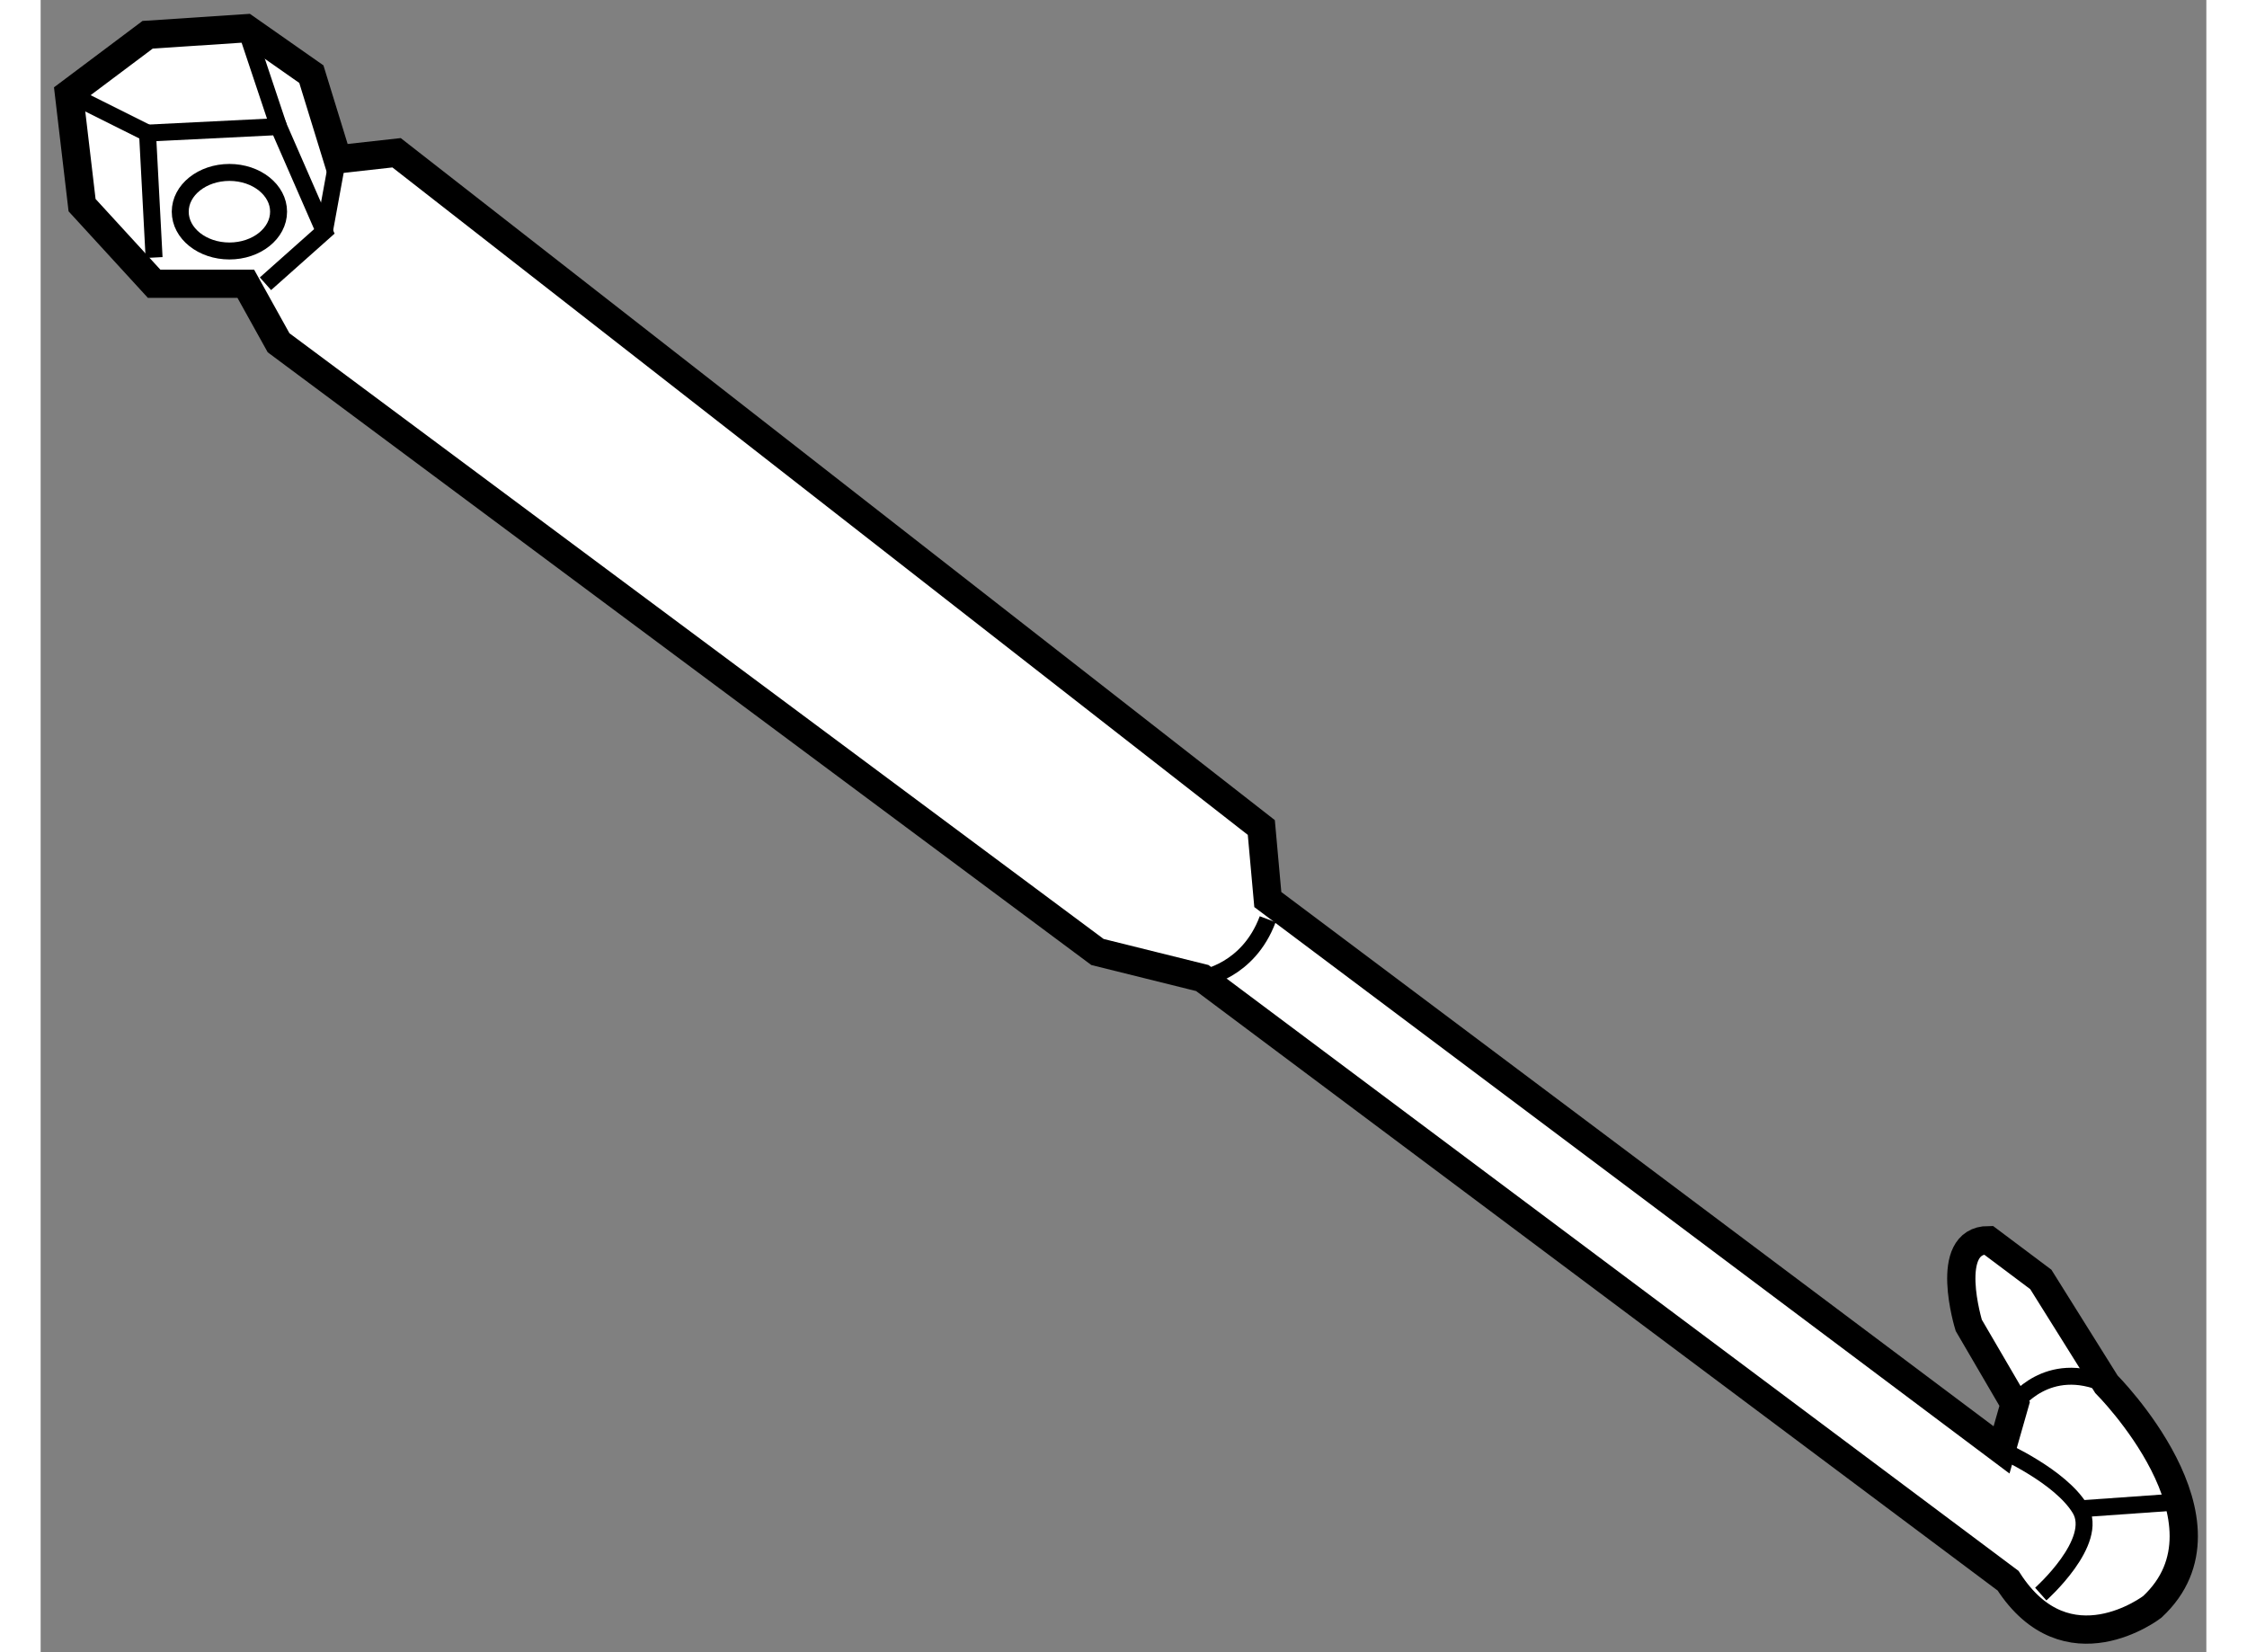
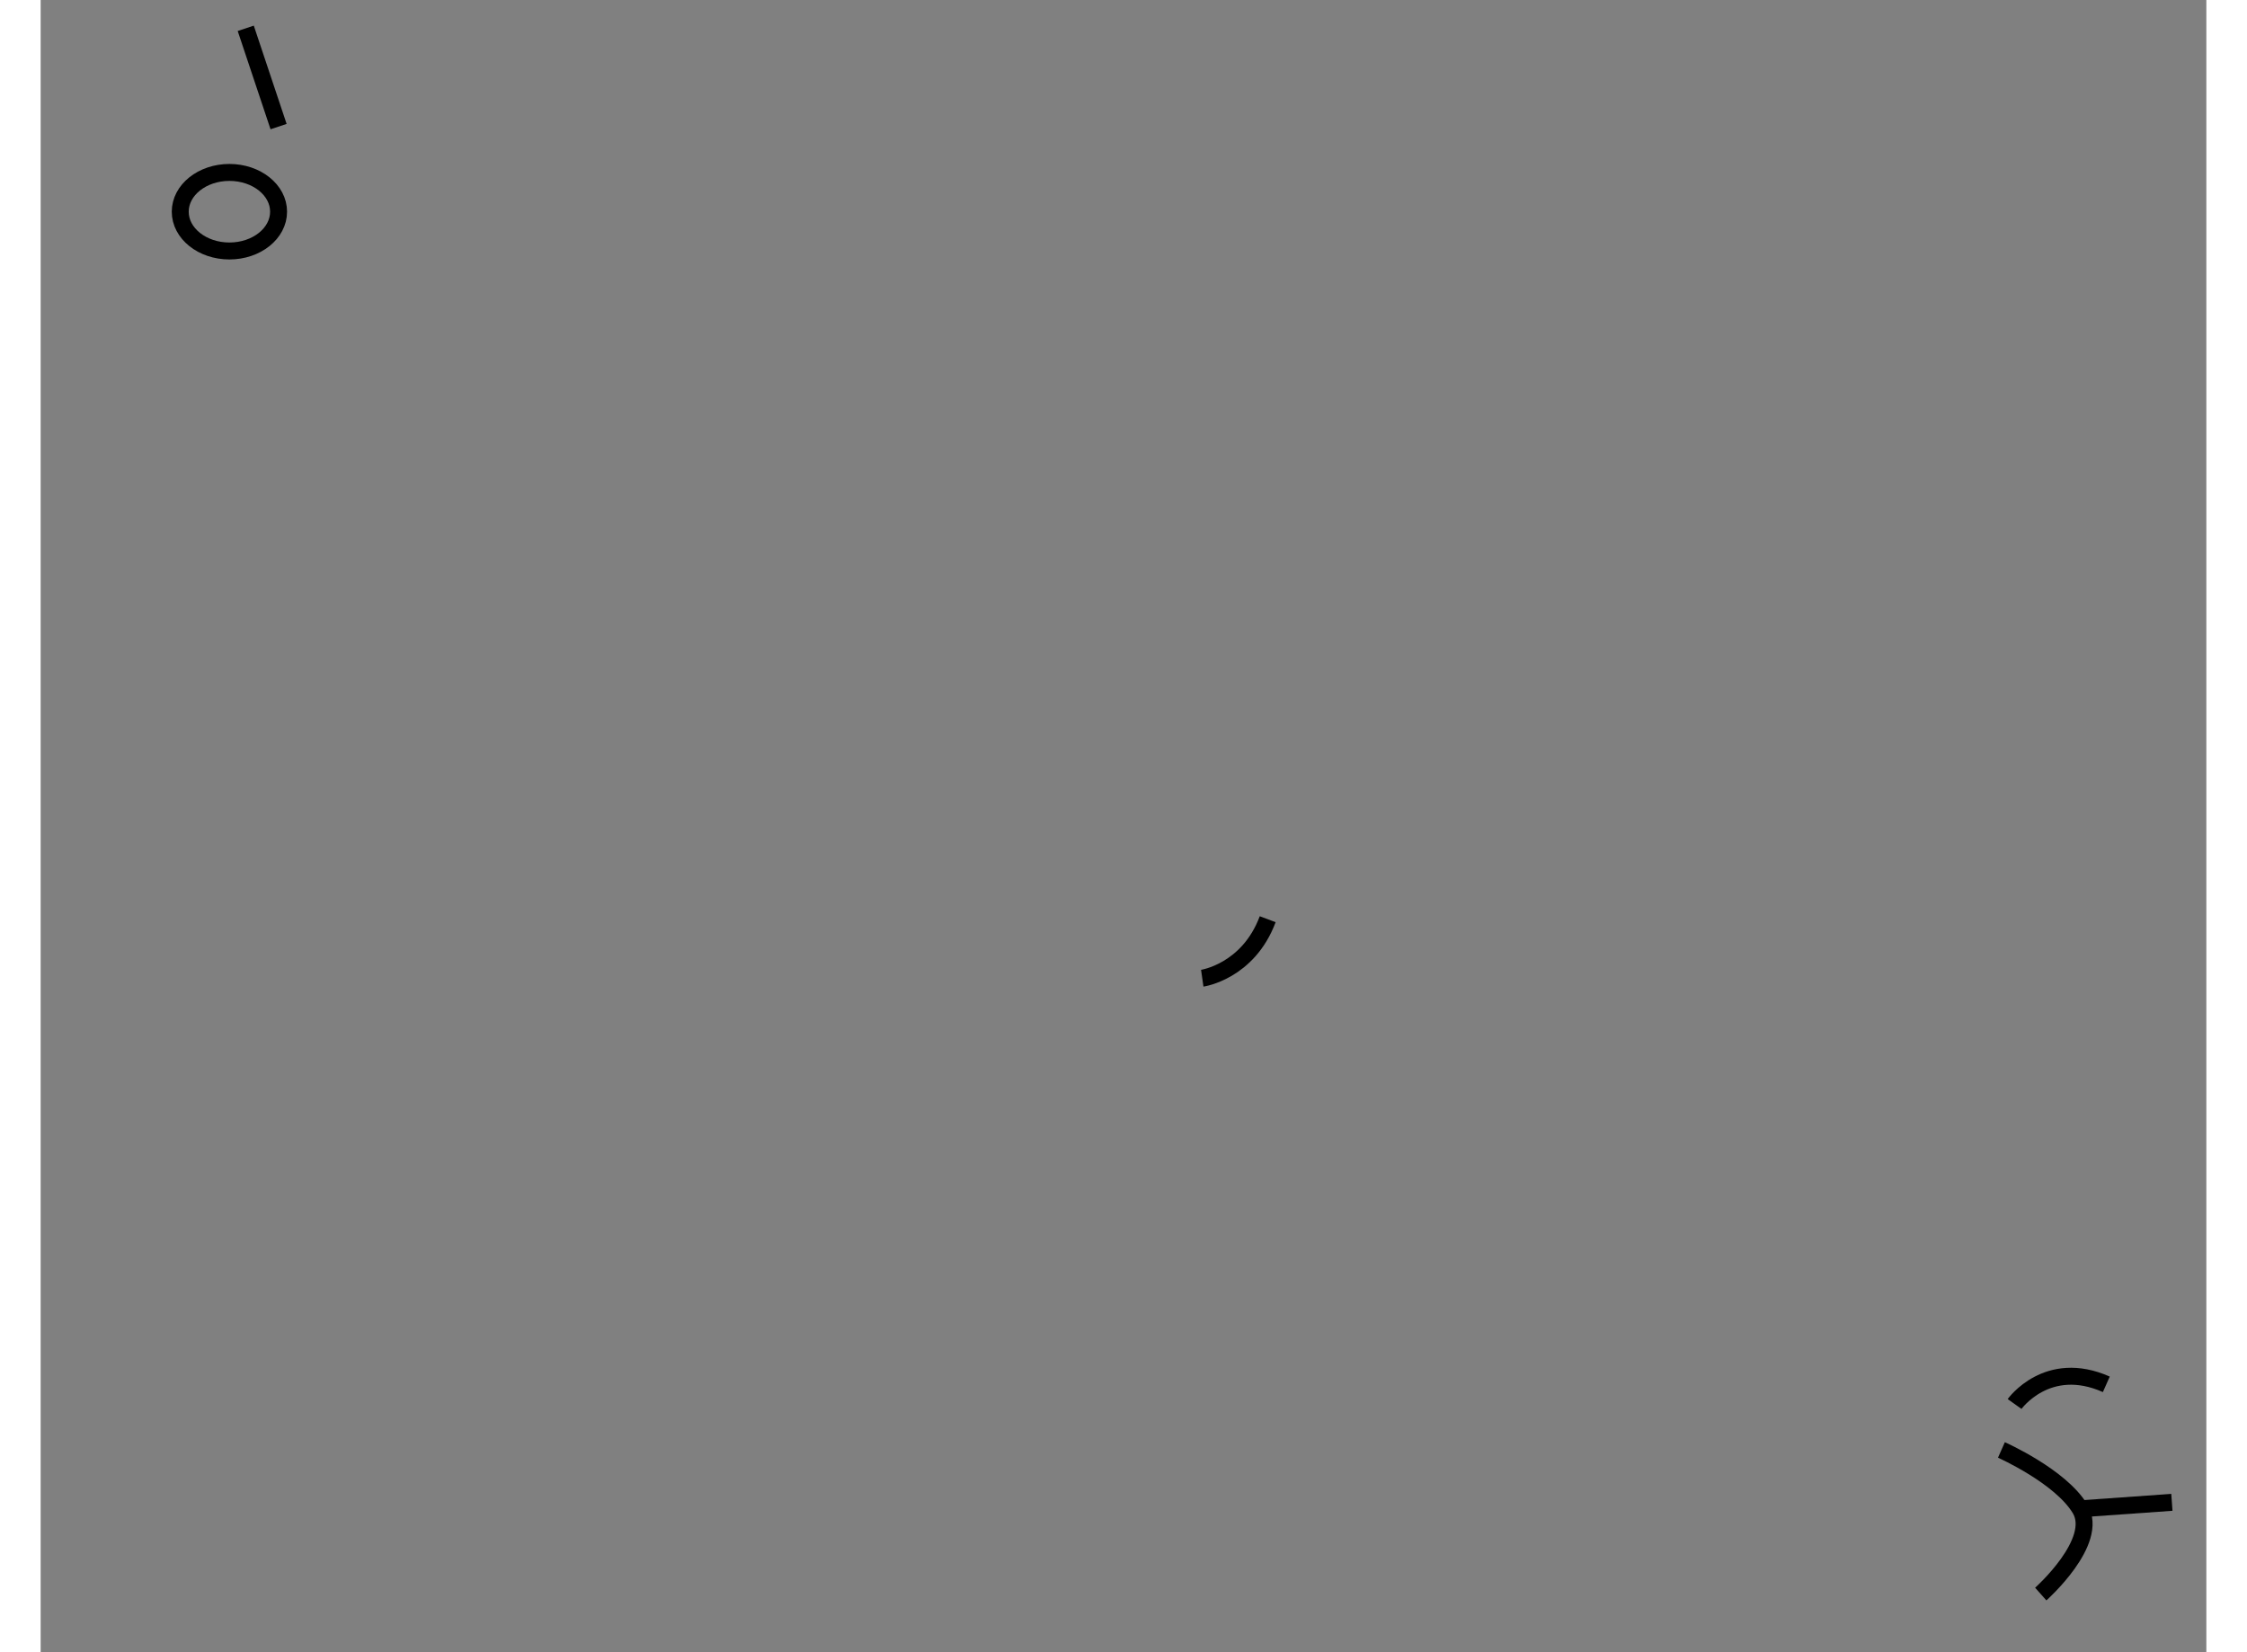
<svg xmlns="http://www.w3.org/2000/svg" version="1.1" x="0px" y="0px" width="244.8px" height="180px" viewBox="186.892 96.138 38.321 29.235" enable-background="new 0 0 244.8 180" xml:space="preserve">
  <rect x="186.892" y="96.138" width="38.321" height="29.235" fill="#808080" stroke="none" />
  <g>
-     <path fill="#FFFFFF" stroke="#000000" stroke-width="0.5" d="M205.592,112.983l-14.49-10.78l-0.58-1.044h-1.622l-1.275-1.391     l-0.232-1.971l1.392-1.044l1.738-0.115l1.159,0.812l0.464,1.507l1.044-0.116l15.301,11.939l0.115,1.275l12.983,9.738l0.232-0.813     l-0.812-1.391c0,0-0.464-1.507,0.348-1.507l0.927,0.695l1.16,1.854c0,0,2.435,2.435,0.811,3.941c0,0-1.507,1.159-2.55-0.464     l-14.258-10.664L205.592,112.983z" />
    <path fill="none" stroke="#000000" stroke-width="0.3" d="M207.446,113.447c0,0,0.811-0.116,1.158-1.044" />
-     <polyline fill="none" stroke="#000000" stroke-width="0.3" points="188.899,100.695 188.783,98.493 191.102,98.378      191.912,100.232 190.87,101.159   " />
    <line fill="none" stroke="#000000" stroke-width="0.3" x1="190.521" y1="96.639" x2="191.102" y2="98.378" />
-     <line fill="none" stroke="#000000" stroke-width="0.3" x1="187.392" y1="97.798" x2="188.783" y2="98.493" />
-     <line fill="none" stroke="#000000" stroke-width="0.3" x1="192.145" y1="98.957" x2="191.912" y2="100.232" />
    <path fill="none" stroke="#000000" stroke-width="0.3" d="M221.82,120.981c0,0,0.579-0.812,1.623-0.348" />
    <ellipse fill="none" stroke="#000000" stroke-width="0.3" cx="190.232" cy="99.884" rx="0.87" ry="0.695" />
    <path fill="none" stroke="#000000" stroke-width="0.3" d="M222.283,124.344c0,0,1.044-0.928,0.696-1.508     c-0.348-0.579-1.392-1.042-1.392-1.042" />
    <line fill="none" stroke="#000000" stroke-width="0.3" x1="224.603" y1="122.721" x2="222.979" y2="122.836" />
  </g>
</svg>